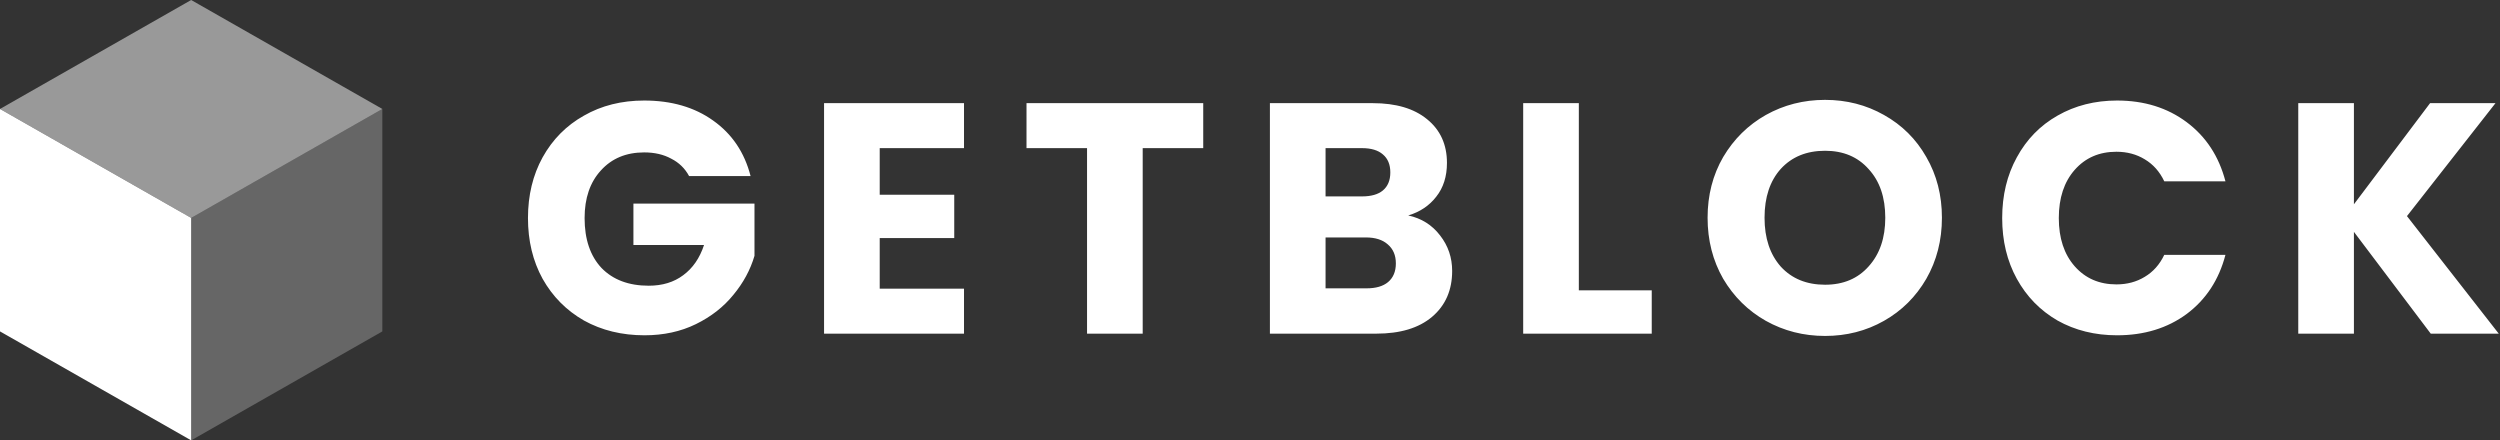
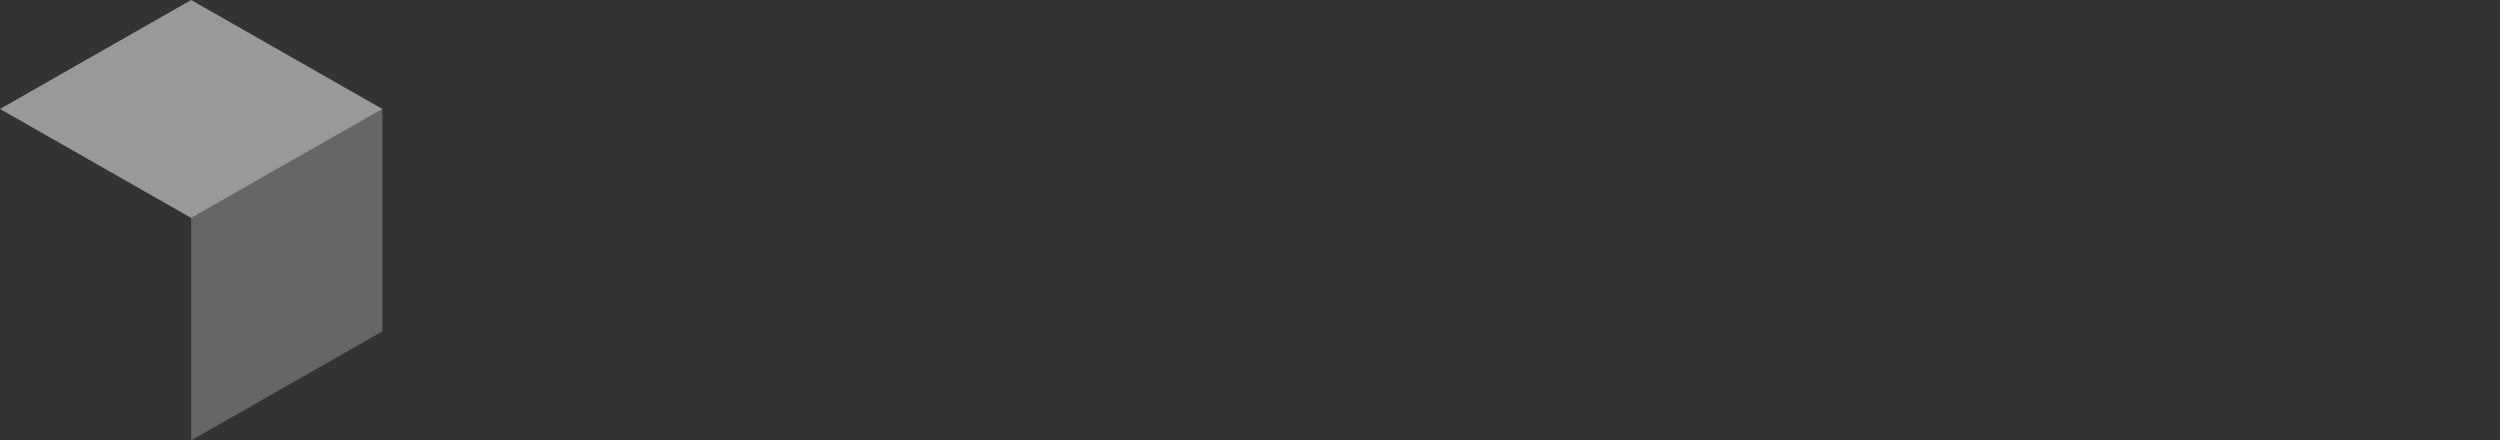
<svg xmlns="http://www.w3.org/2000/svg" width="1442" height="254" fill="none">
  <rect width="100%" height="100%" fill="#333333" stroke="none" />
-   <path fill="#fff" d="M397.455 101.544c-2.378-4.42-5.819-7.765-10.325-10.038-4.38-2.399-9.573-3.598-15.581-3.598-10.387 0-18.709 3.472-24.967 10.416-6.257 6.818-9.386 15.971-9.386 27.461 0 12.246 3.254 21.842 9.762 28.786 6.633 6.817 15.706 10.226 27.22 10.226 7.884 0 14.517-2.02 19.898-6.06 5.507-4.04 9.511-9.848 12.014-17.423h-40.735v-23.862h69.832v30.112c-2.378 8.08-6.445 15.592-12.202 22.536-5.631 6.944-12.827 12.562-21.588 16.855-8.76 4.293-18.647 6.439-29.66 6.439-13.015 0-24.654-2.841-34.916-8.522-10.137-5.808-18.084-13.825-23.841-24.052-5.631-10.226-8.447-21.905-8.447-35.035 0-13.131 2.816-24.81 8.447-35.036 5.757-10.353 13.704-18.37 23.841-24.052 10.137-5.808 21.713-8.711 34.728-8.711 15.769 0 29.035 3.85 39.798 11.552 10.887 7.702 18.083 18.37 21.588 32.006h-35.48Zm109.961-16.098v26.892h42.989v24.999h-42.989v29.165h48.62v25.945h-80.72V59.501h80.72v25.945h-48.62ZM694.024 59.5v25.946h-34.916v107.001h-32.101v-107h-34.916V59.5h101.933Zm118.24 64.769c7.634 1.642 13.766 5.493 18.397 11.553 4.63 5.934 6.946 12.752 6.946 20.453 0 11.111-3.88 19.948-11.639 26.514-7.634 6.439-18.334 9.658-32.101 9.658h-61.385V59.501h59.32c13.391 0 23.841 3.093 31.35 9.28 7.634 6.186 11.451 14.582 11.451 25.187 0 7.828-2.065 14.33-6.195 19.507-4.005 5.176-9.386 8.774-16.144 10.794Zm-47.681-10.984h21.025c5.256 0 9.26-1.136 12.014-3.409 2.878-2.398 4.317-5.87 4.317-10.416 0-4.545-1.439-8.017-4.317-10.416-2.754-2.398-6.758-3.598-12.014-3.598h-21.025v27.839Zm23.653 53.027c5.381 0 9.511-1.199 12.389-3.598 3.004-2.525 4.506-6.123 4.506-10.795 0-4.671-1.565-8.332-4.693-10.984-3.004-2.651-7.196-3.977-12.578-3.977h-23.277v29.354h23.653Zm122.437 1.137h42.05v24.998h-74.15V59.501h32.1v107.948Zm142.037 26.324c-12.39 0-23.78-2.904-34.17-8.712-10.26-5.807-18.46-13.888-24.592-24.241-6.007-10.479-9.01-22.221-9.01-35.225 0-13.004 3.003-24.683 9.01-35.036 6.132-10.352 14.332-18.433 24.592-24.24 10.39-5.808 21.78-8.712 34.17-8.712s23.71 2.904 33.97 8.711c10.39 5.808 18.53 13.889 24.41 24.241 6 10.353 9.01 22.032 9.01 35.036 0 13.004-3.01 24.746-9.01 35.225-6.01 10.353-14.14 18.434-24.41 24.241-10.26 5.808-21.58 8.712-33.97 8.712Zm0-29.544c10.51 0 18.89-3.535 25.15-10.605 6.38-7.07 9.57-16.413 9.57-28.029 0-11.742-3.19-21.084-9.57-28.028-6.26-7.07-14.64-10.606-25.15-10.606-10.64 0-19.15 3.472-25.53 10.416-6.26 6.944-9.39 16.35-9.39 28.218 0 11.742 3.13 21.148 9.39 28.218 6.38 6.944 14.89 10.416 25.53 10.416Zm102.15-38.444c0-13.131 2.82-24.81 8.45-35.036 5.63-10.353 13.45-18.37 23.46-24.052 10.14-5.808 21.59-8.711 34.36-8.711 15.64 0 29.03 4.166 40.17 12.499s18.58 19.696 22.34 34.089h-35.29c-2.63-5.555-6.39-9.785-11.27-12.689-4.75-2.904-10.2-4.356-16.33-4.356-9.89 0-17.9 3.472-24.03 10.416-6.13 6.944-9.2 16.224-9.2 27.84 0 11.615 3.07 20.895 9.2 27.839 6.13 6.944 14.14 10.416 24.03 10.416 6.13 0 11.58-1.452 16.33-4.356 4.88-2.904 8.64-7.133 11.27-12.689h35.29c-3.76 14.393-11.2 25.756-22.34 34.089-11.14 8.207-24.53 12.31-40.17 12.31-12.77 0-24.22-2.841-34.36-8.522-10.01-5.808-17.83-13.825-23.46-24.052-5.63-10.226-8.45-21.905-8.45-35.035Zm247.19 66.662-44.31-58.708v58.708h-32.1V59.501h32.1v58.329l43.93-58.33h37.73l-51.06 65.148 52.94 67.799h-39.23ZM110.262 125.69V254L0 191.154V62.844l110.262 62.846Z" />
  <path fill="#fff" d="m110.262 125.69 110.262-62.846v128.31L110.262 254V125.69Z" opacity=".25" />
  <path fill="#fff" d="m110.262 0 110.262 62.846-110.262 62.846L0 62.846 110.262 0Z" opacity=".5" />
</svg>